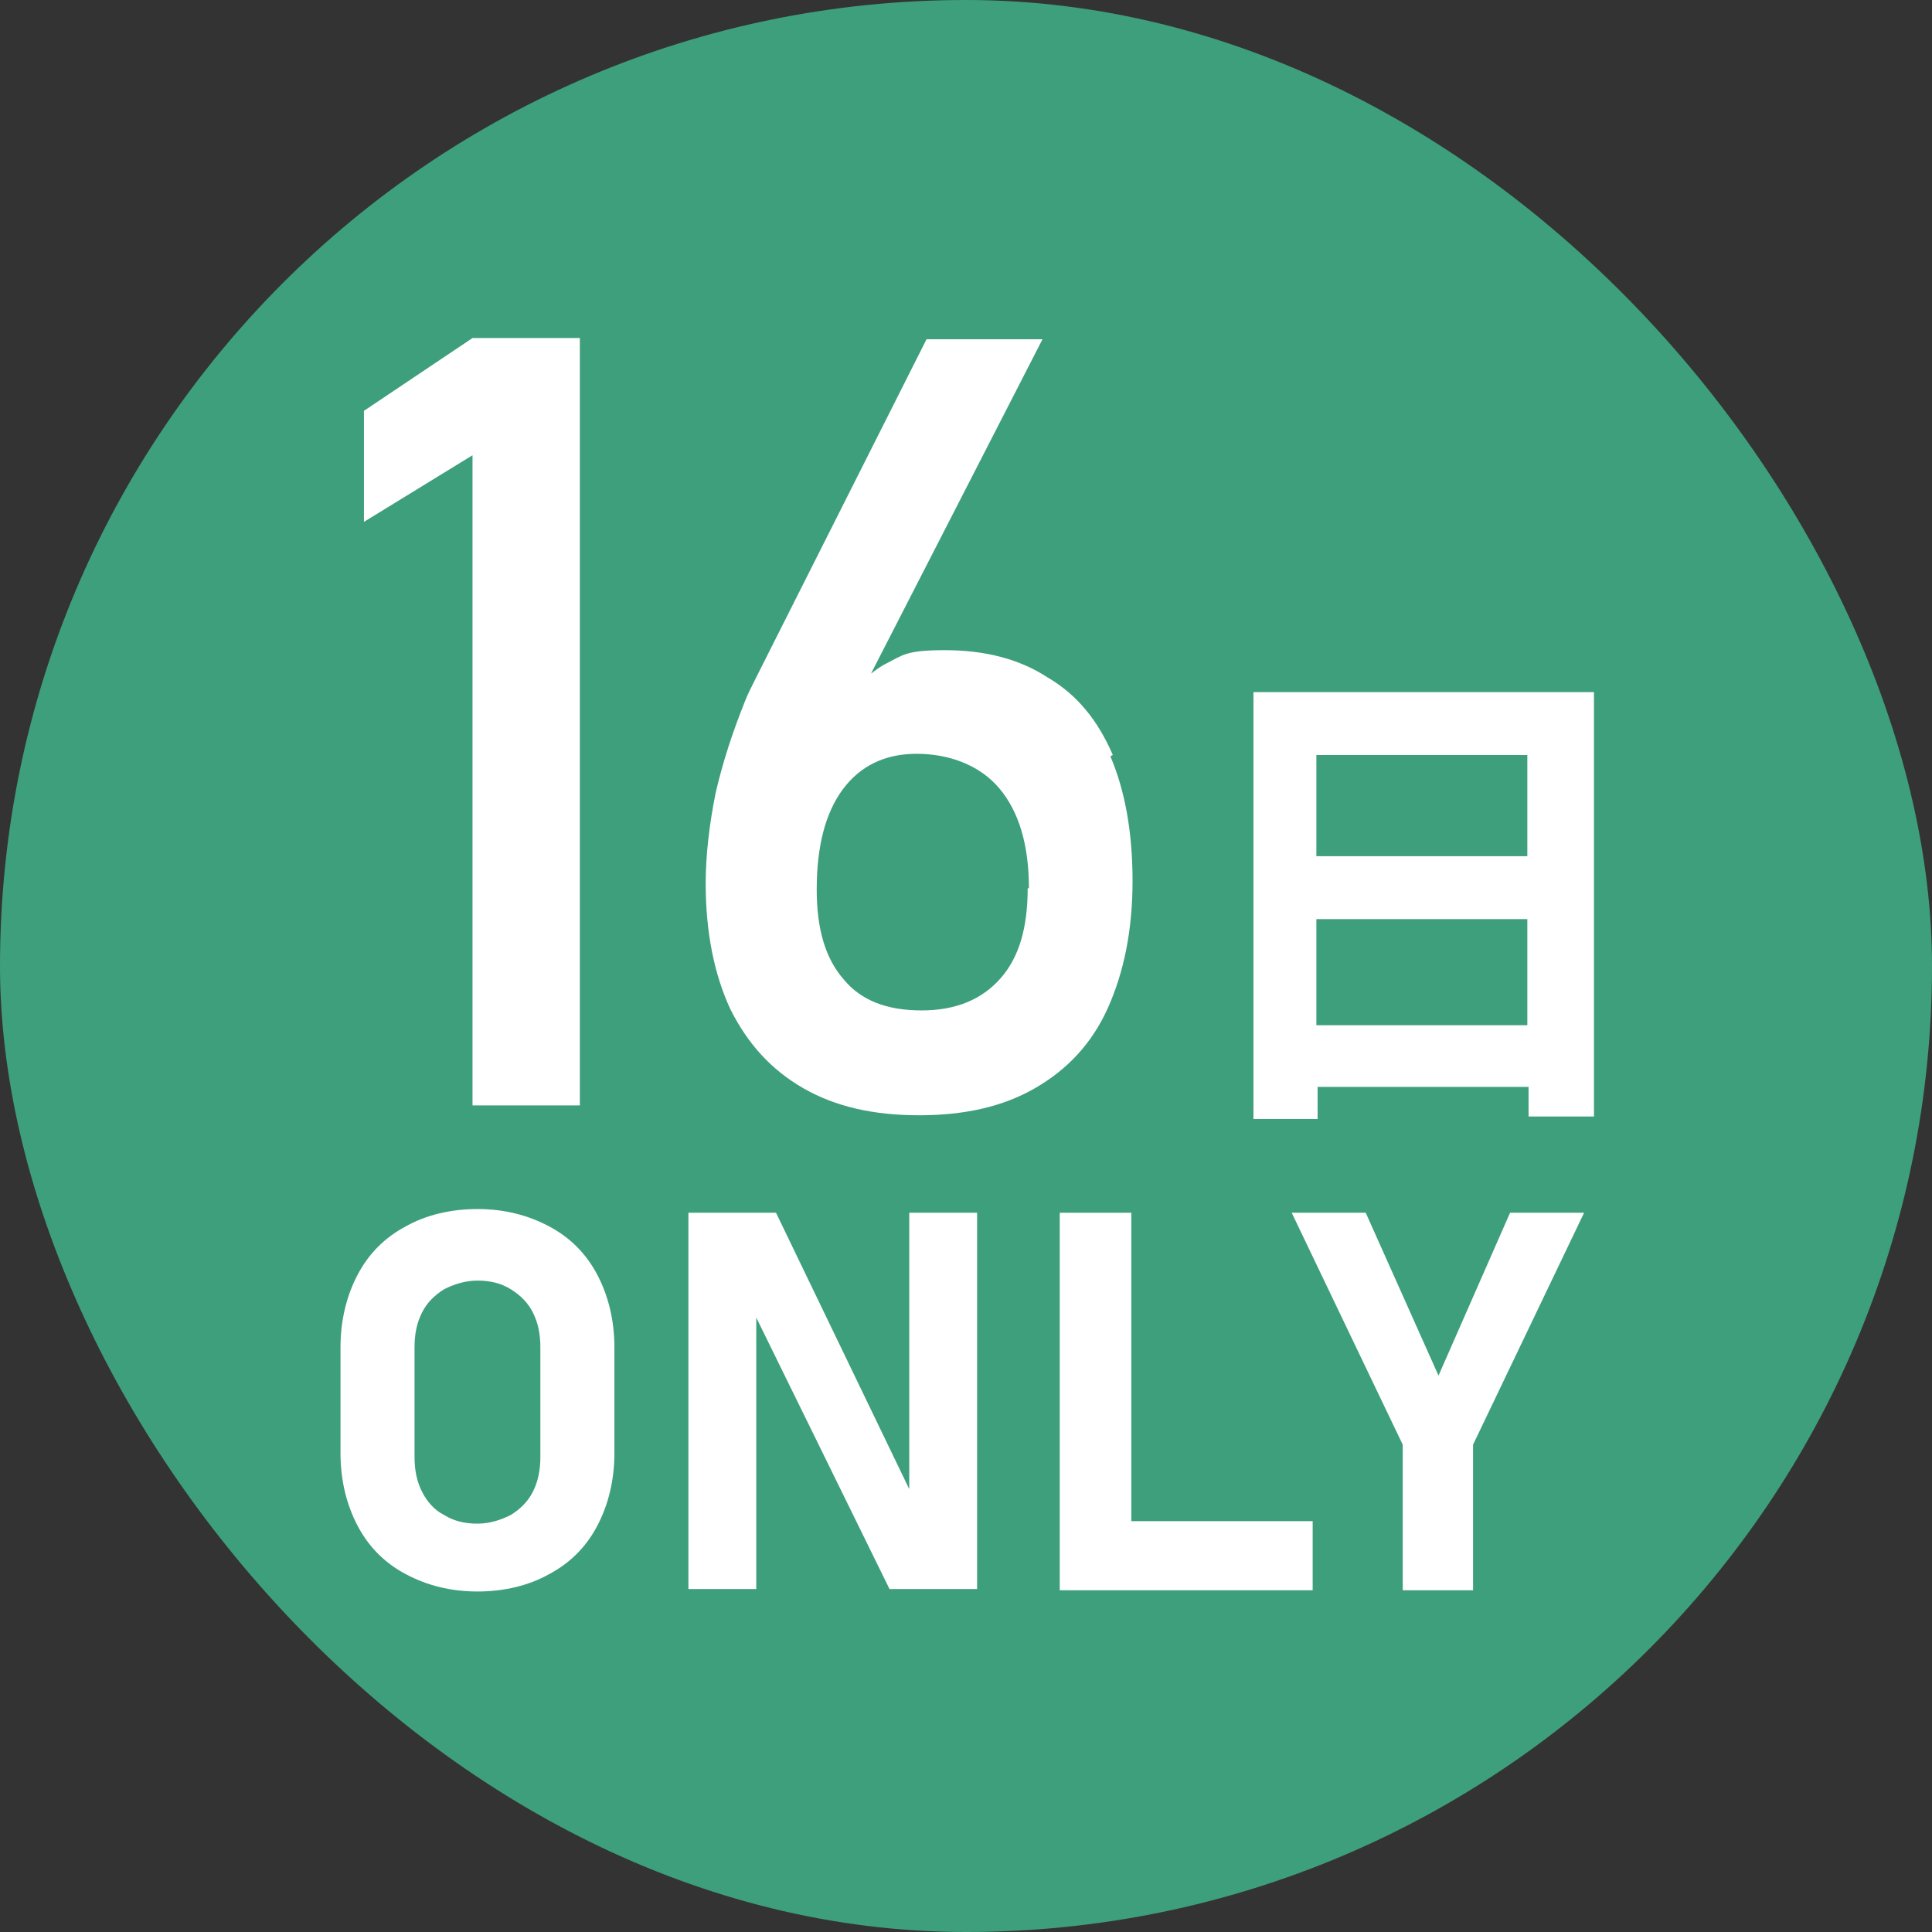
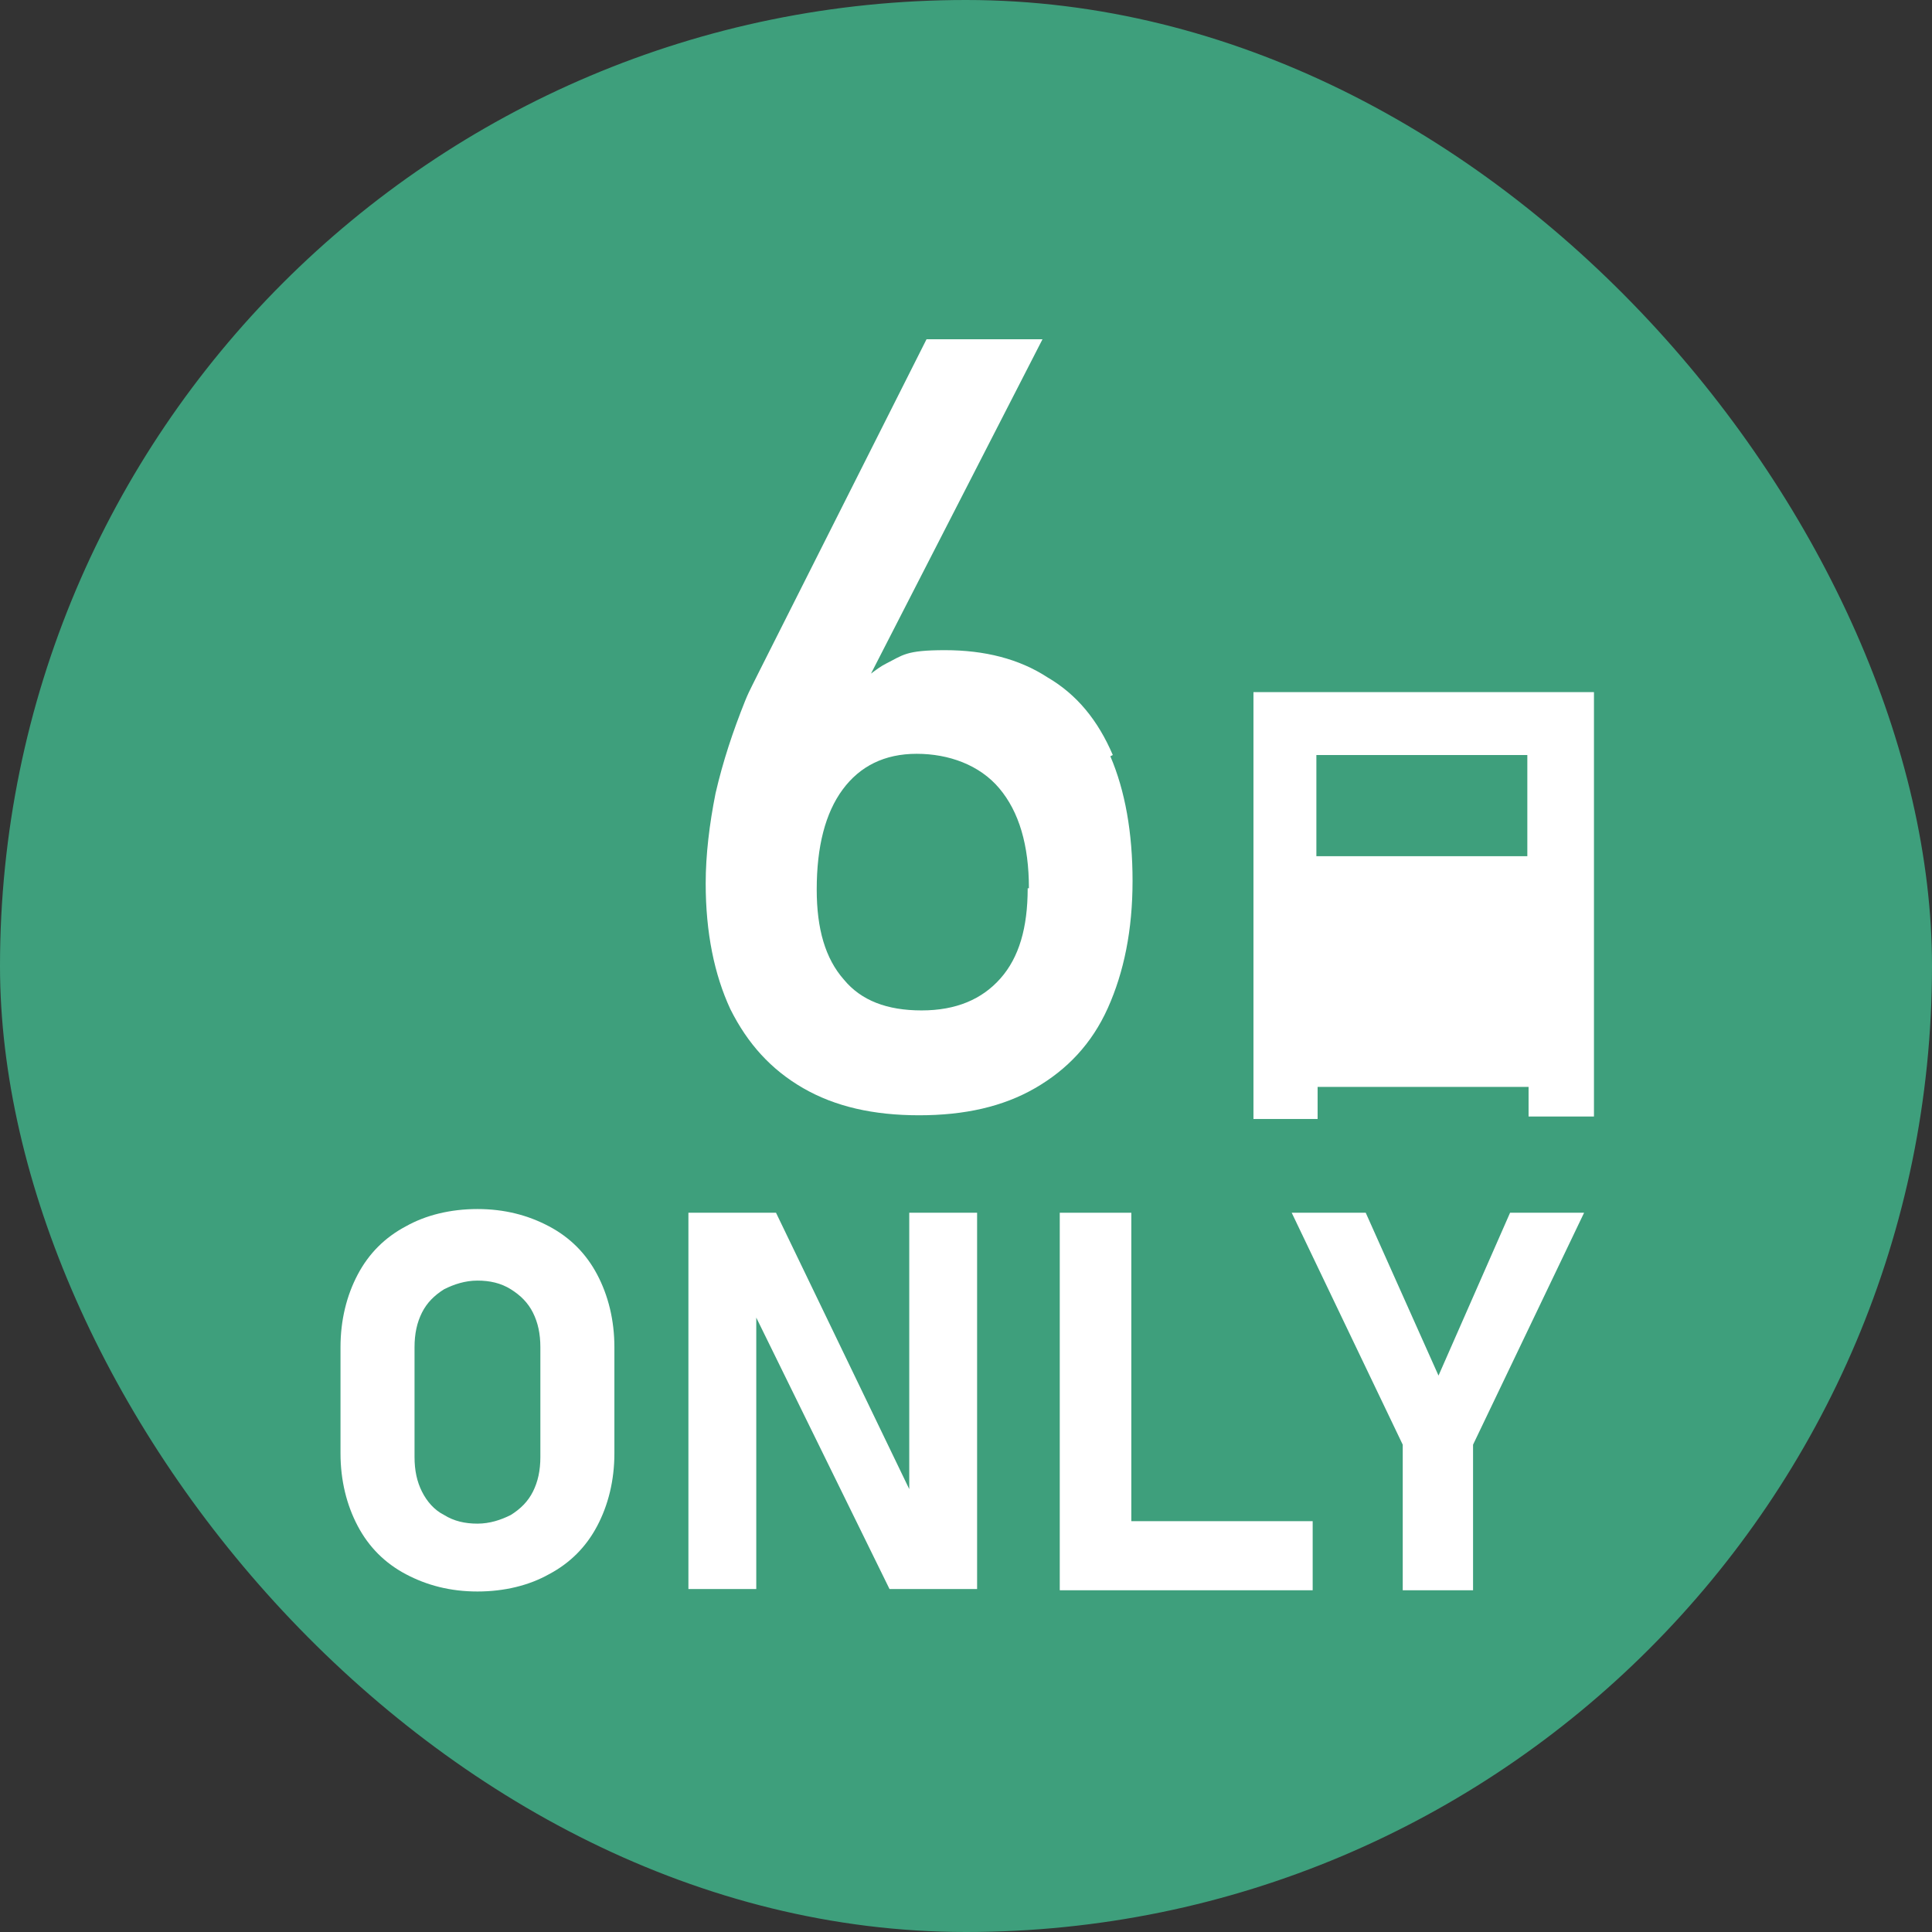
<svg xmlns="http://www.w3.org/2000/svg" width="55.2mm" height="55.2mm" version="1.1" viewBox="0 0 156.6 156.6">
  <rect x="0" y="0" width="156.6" height="156.6" fill="#333333" stroke="none" />
  <defs>
    <style>
      .cls-1 {
        fill: #3e9f7c;
      }

      .cls-2 {
        fill: #fff;
      }
    </style>
  </defs>
  <g>
    <g id="_レイヤー_1" data-name="レイヤー_1">
      <g>
        <rect class="cls-1" x="0" y="0" width="156.6" height="156.6" rx="78.3" ry="78.3" />
        <g>
-           <polygon class="cls-2" points="29.5 33.3 29.5 42.3 38.3 36.9 38.3 89.6 47 89.6 47 27.4 38.3 27.4 29.5 33.3" />
          <path class="cls-2" d="M90.2,61.2c-1.2-2.8-2.9-4.9-5.3-6.3-2.3-1.5-5.1-2.2-8.3-2.2s-3.4.4-4.8,1.1c-.4.2-.8.5-1.2.8l13.9-27.1h-9.4l-13.5,26.8c-.2.4-.4.8-.6,1.2s-.4.8-.6,1.3c-1,2.5-1.8,4.9-2.4,7.5-.5,2.5-.8,5-.8,7.3h0c0,4,.7,7.4,2,10.2,1.4,2.8,3.3,4.9,5.9,6.4,2.6,1.5,5.7,2.2,9.4,2.2s6.8-.7,9.4-2.2c2.6-1.5,4.6-3.6,5.9-6.5s2-6.3,2-10.3h0c0-3.9-.6-7.3-1.8-10.1ZM83.3,72c0,3.2-.7,5.6-2.2,7.3-1.5,1.7-3.6,2.6-6.4,2.6s-4.9-.8-6.3-2.5c-1.5-1.7-2.2-4.1-2.2-7.3h0c0-3.5.7-6.2,2.1-8.1,1.4-1.9,3.4-2.9,6-2.9s5.1.9,6.7,2.8c1.6,1.9,2.4,4.6,2.4,8.1h0Z" />
          <g>
            <path class="cls-2" d="M44.5,99.4c-1.7-.9-3.6-1.4-5.8-1.4s-4.2.5-5.8,1.4c-1.7.9-3,2.2-3.9,3.9s-1.4,3.7-1.4,5.9v8.6c0,2.2.5,4.2,1.4,5.9.9,1.7,2.2,3,3.9,3.9,1.7.9,3.6,1.4,5.8,1.4s4.2-.5,5.8-1.4c1.7-.9,3-2.2,3.9-3.9.9-1.7,1.4-3.7,1.4-5.9v-8.6c0-2.2-.5-4.2-1.4-5.9s-2.2-3-3.9-3.9ZM43.8,118.1c0,1.1-.2,2-.6,2.8-.4.8-1,1.4-1.8,1.9-.8.4-1.7.7-2.7.7s-1.9-.2-2.7-.7c-.8-.4-1.4-1.1-1.8-1.9-.4-.8-.6-1.7-.6-2.8v-8.9c0-1.1.2-2,.6-2.8.4-.8,1-1.4,1.8-1.9.8-.4,1.7-.7,2.7-.7s1.9.2,2.7.7,1.4,1.1,1.8,1.9c.4.8.6,1.7.6,2.8v8.9Z" />
            <polygon class="cls-2" points="73.7 120.7 62.9 98.3 55.8 98.3 55.8 128.8 61.3 128.8 61.3 106.8 72.1 128.8 79.2 128.8 79.2 98.3 73.7 98.3 73.7 120.7" />
            <polygon class="cls-2" points="91.7 98.3 85.9 98.3 85.9 128.9 106.4 128.9 106.4 123.3 91.7 123.3 91.7 98.3" />
            <polygon class="cls-2" points="122.4 98.3 116.6 111.5 110.7 98.3 104.7 98.3 113.7 117.1 113.7 128.9 119.4 128.9 119.4 117.1 128.4 98.3 122.4 98.3" />
          </g>
-           <path class="cls-2" d="M101.6,56.1v34.6h5.2v-2.6h17.1v2.4h5.3v-34.4h-27.6ZM106.7,69.4v-8.2h17.1v8.2h-17.1ZM123.8,74.5v8.6h-17.1v-8.6h17.1Z" />
+           <path class="cls-2" d="M101.6,56.1v34.6h5.2v-2.6h17.1v2.4h5.3v-34.4h-27.6ZM106.7,69.4v-8.2h17.1v8.2h-17.1ZM123.8,74.5v8.6v-8.6h17.1Z" />
        </g>
      </g>
    </g>
  </g>
</svg>